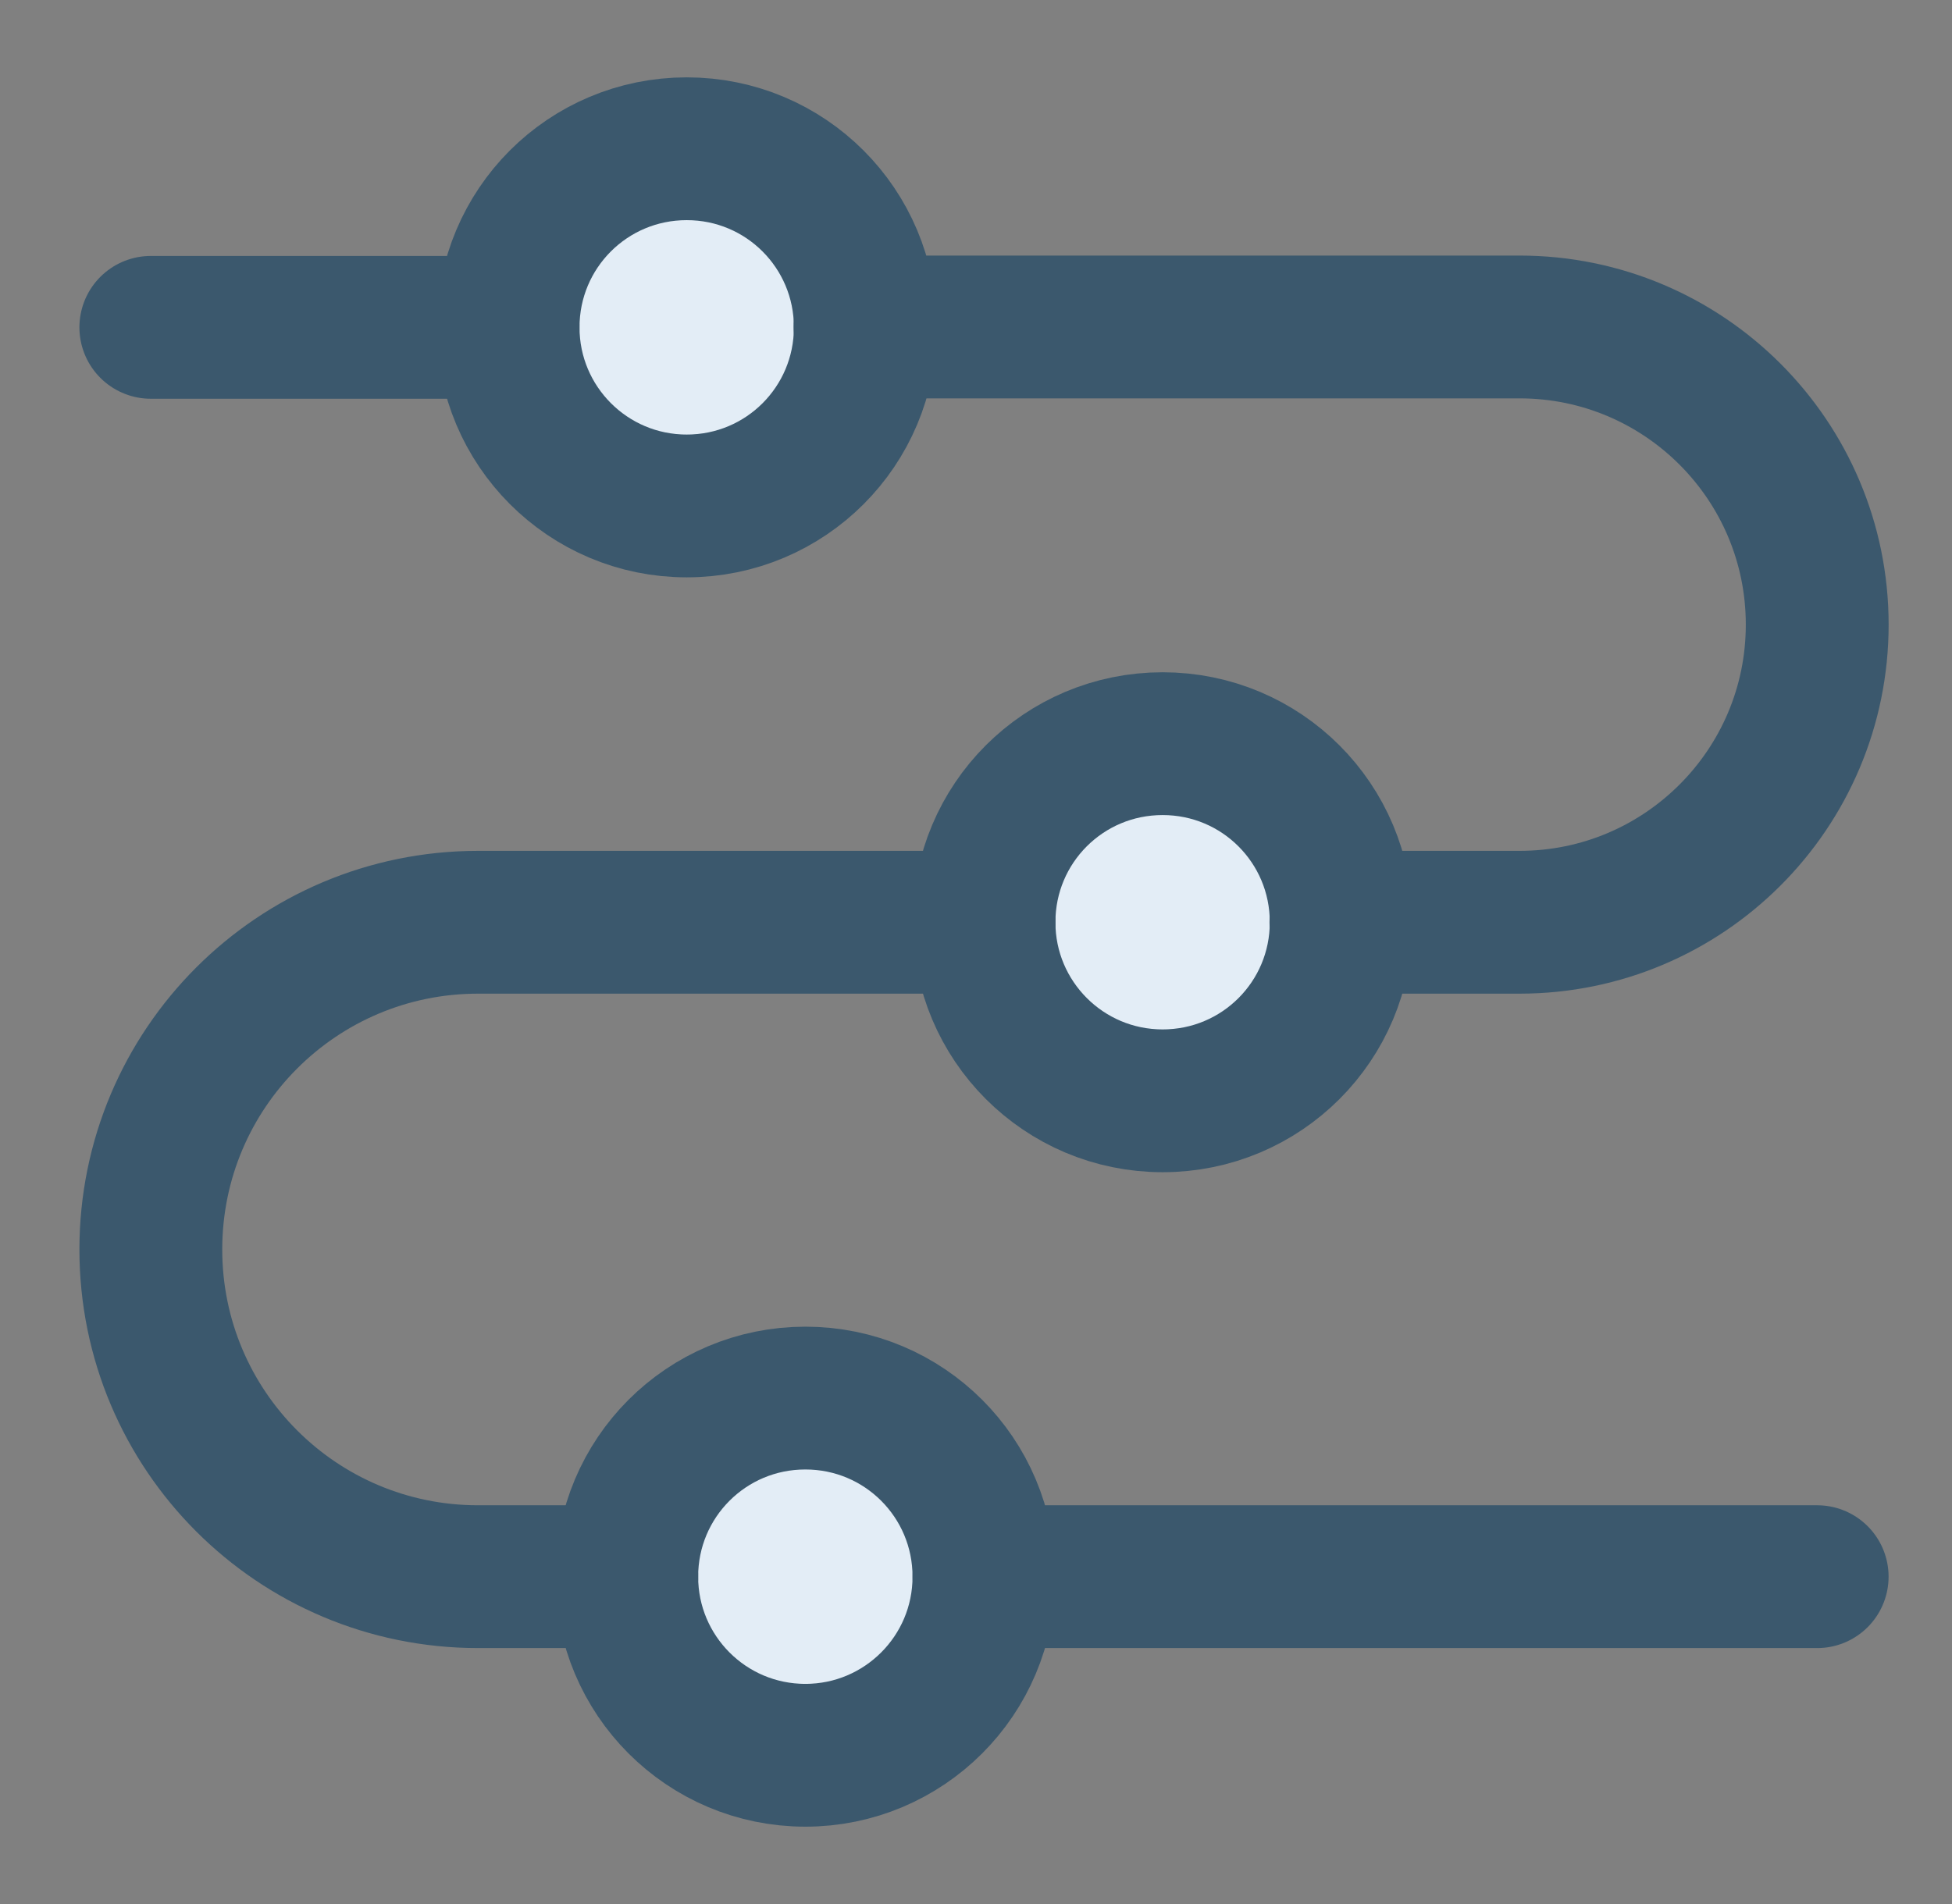
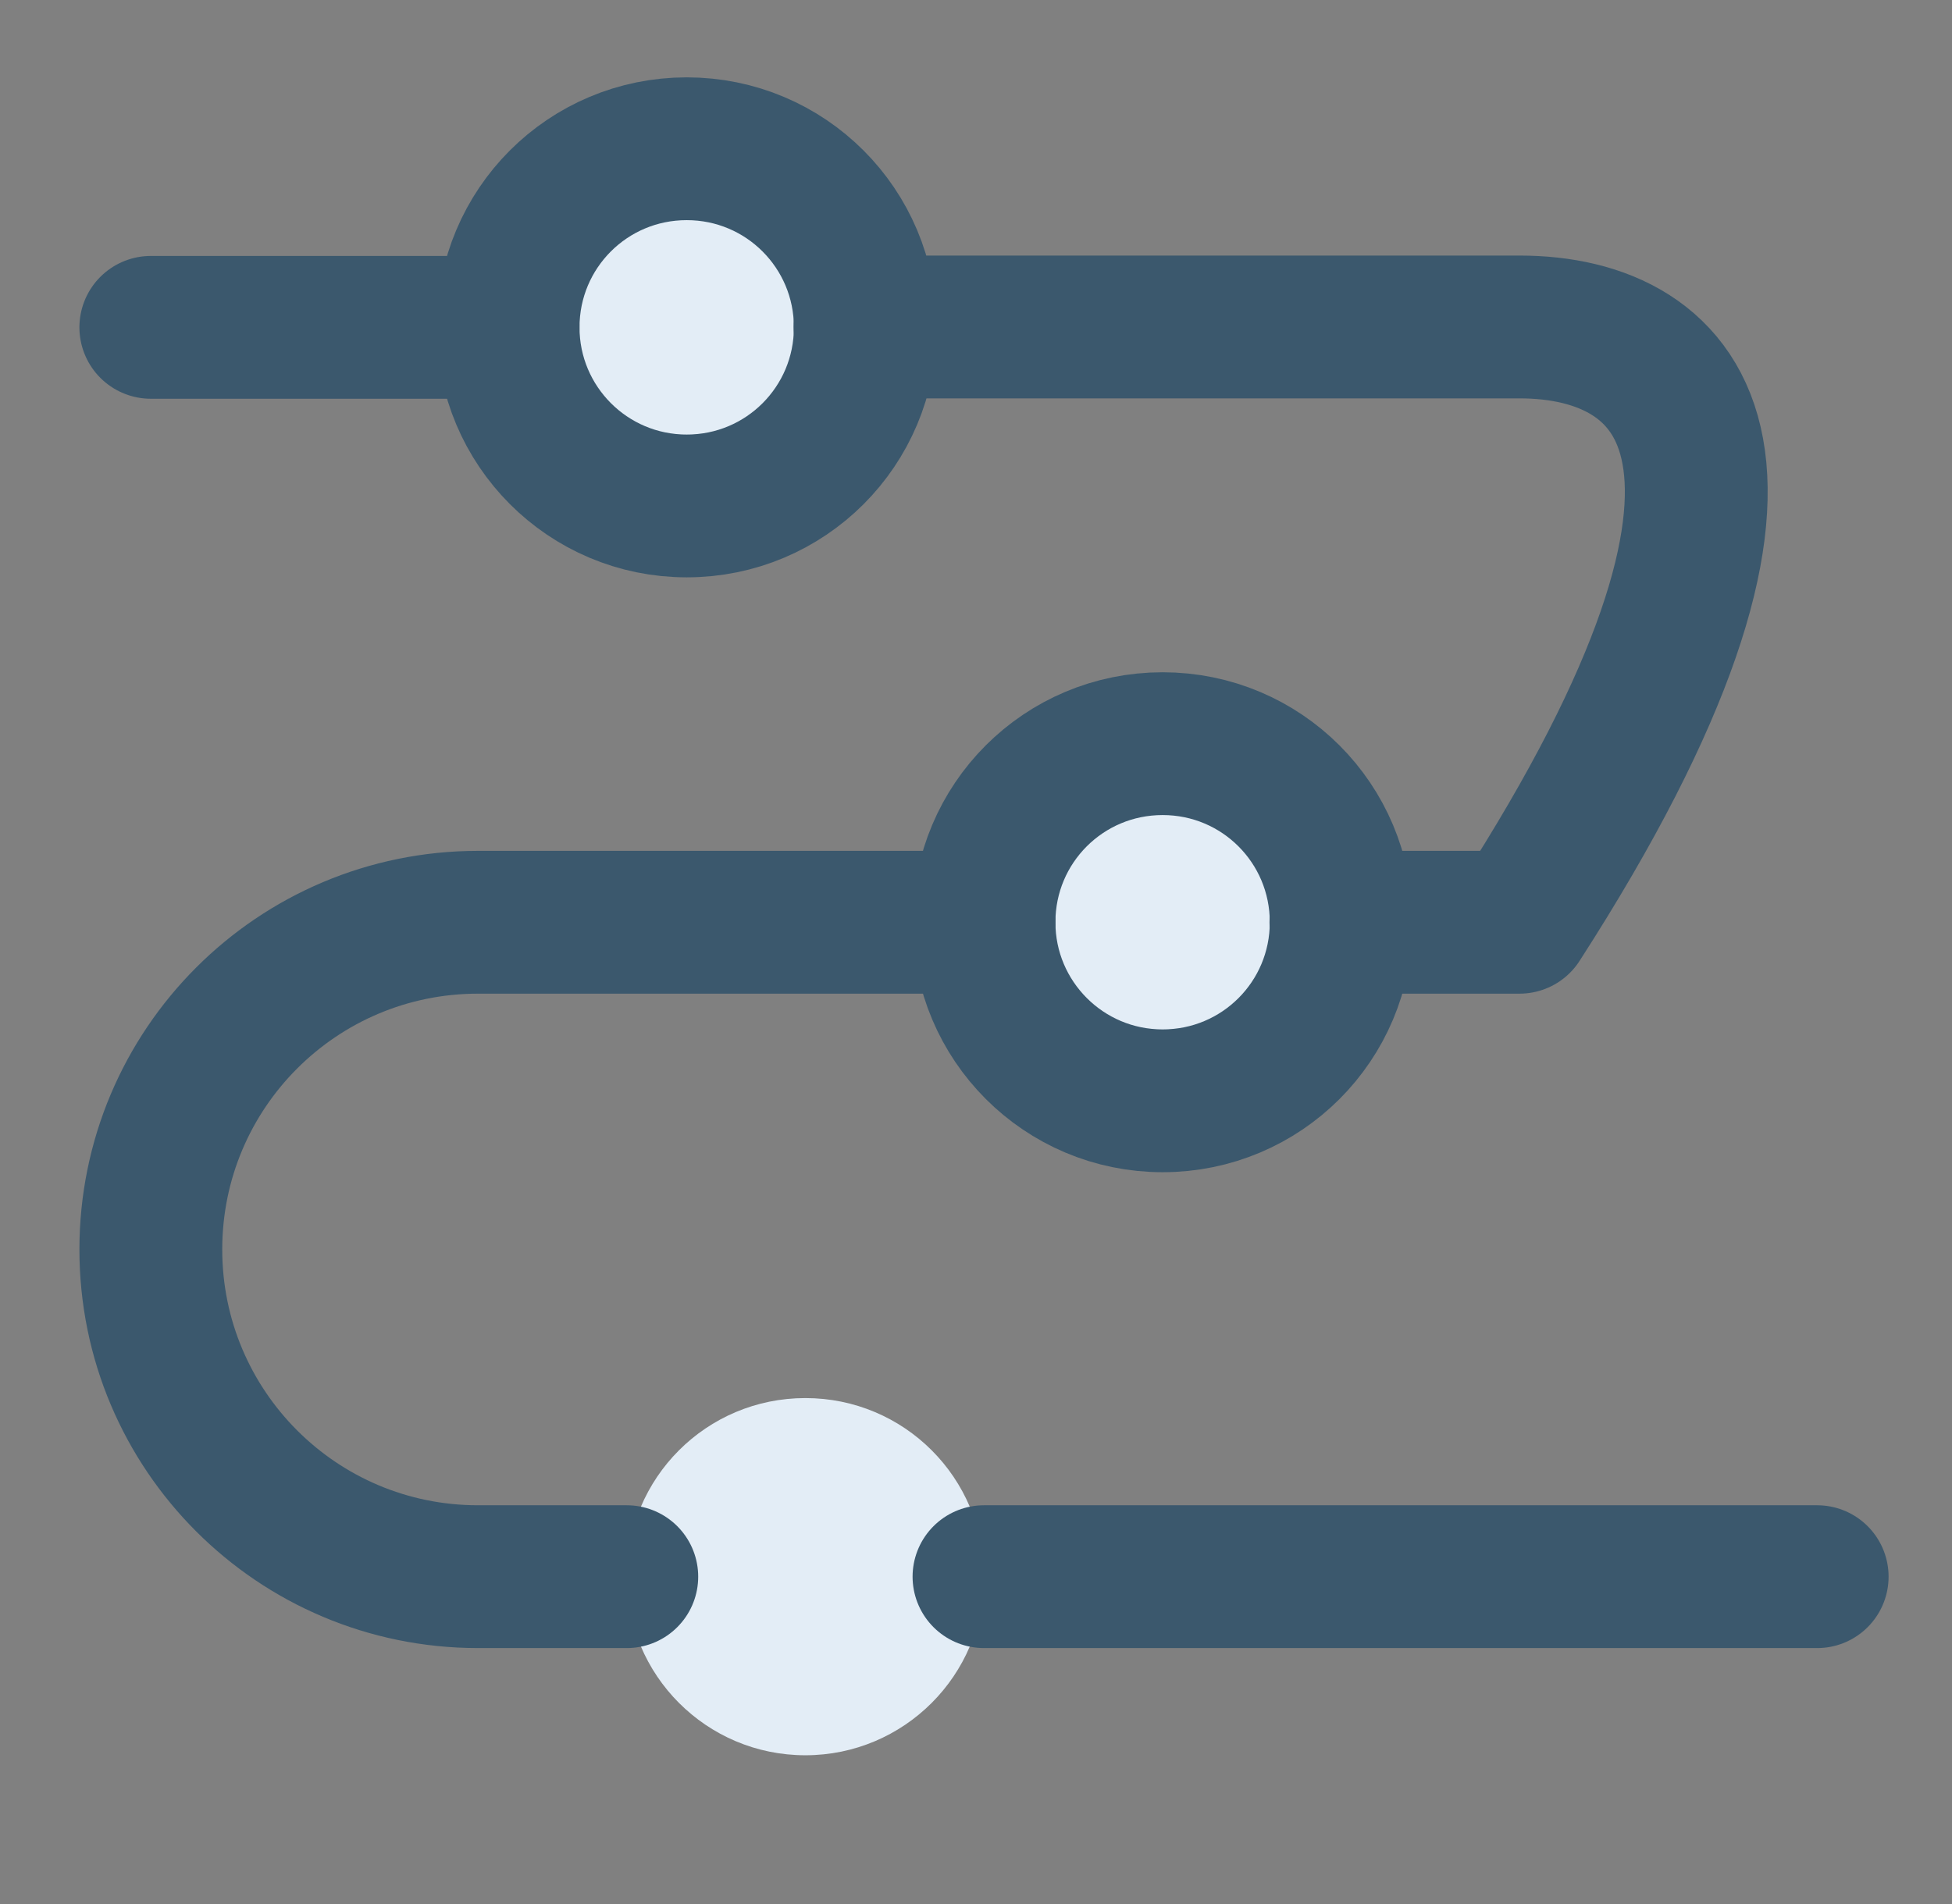
<svg xmlns="http://www.w3.org/2000/svg" width="41" height="40" viewBox="0 0 41 40" fill="none">
  <rect x="0" y="0" width="41" height="40" fill="#808080" stroke="none" />
  <path d="M10.672 6.877C10.672 8.945 12.347 10.629 14.424 10.629C16.5 10.629 18.175 8.953 18.175 6.877C18.175 4.801 16.5 3.125 14.424 3.125C12.347 3.125 10.672 4.801 10.672 6.877Z" fill="#E3EDF6" />
  <path d="M20.668 19.375C20.668 21.443 22.343 23.126 24.42 23.126C26.496 23.126 28.171 21.451 28.171 19.375C28.171 17.298 26.496 15.623 24.42 15.623C22.343 15.623 20.668 17.298 20.668 19.375Z" fill="#E3EDF6" />
  <path d="M13.164 33.123C13.164 35.192 14.839 36.875 16.916 36.875C18.984 36.875 20.667 35.199 20.667 33.123C20.667 31.047 18.992 29.371 16.916 29.371C14.839 29.371 13.164 31.047 13.164 33.123Z" fill="#E3EDF6" />
  <path d="M20.668 33.123H38.168" stroke="#3B586D" stroke-width="3" stroke-linecap="round" stroke-linejoin="round" />
  <path d="M10.672 6.877C10.672 8.945 12.347 10.629 14.424 10.629C16.5 10.629 18.175 8.953 18.175 6.877C18.175 4.801 16.5 3.125 14.424 3.125C12.347 3.125 10.672 4.801 10.672 6.877Z" stroke="#3B586D" stroke-width="3" stroke-linecap="round" stroke-linejoin="round" />
  <path d="M20.668 19.375C20.668 21.443 22.343 23.126 24.42 23.126C26.496 23.126 28.171 21.451 28.171 19.375C28.171 17.298 26.496 15.623 24.42 15.623C22.343 15.623 20.668 17.298 20.668 19.375Z" stroke="#3B586D" stroke-width="3" stroke-linecap="round" stroke-linejoin="round" />
-   <path d="M13.164 33.123C13.164 35.192 14.839 36.875 16.916 36.875C18.984 36.875 20.667 35.199 20.667 33.123C20.667 31.047 18.992 29.371 16.916 29.371C14.839 29.371 13.164 31.047 13.164 33.123Z" stroke="#3B586D" stroke-width="3" stroke-linecap="round" stroke-linejoin="round" />
  <path d="M20.668 19.375H10.042C6.243 19.375 3.168 22.45 3.168 26.249C3.168 30.048 6.243 33.123 10.042 33.123H13.165" stroke="#3B586D" stroke-width="3" stroke-linecap="round" stroke-linejoin="round" />
-   <path d="M28.165 19.375H31.916C35.369 19.375 38.169 16.575 38.169 13.122C38.169 9.669 35.369 6.869 31.916 6.869H18.168" stroke="#3B586D" stroke-width="3" stroke-linecap="round" stroke-linejoin="round" />
+   <path d="M28.165 19.375H31.916C38.169 9.669 35.369 6.869 31.916 6.869H18.168" stroke="#3B586D" stroke-width="3" stroke-linecap="round" stroke-linejoin="round" />
  <path d="M10.671 6.877H3.168" stroke="#3B586D" stroke-width="3" stroke-linecap="round" stroke-linejoin="round" />
</svg>